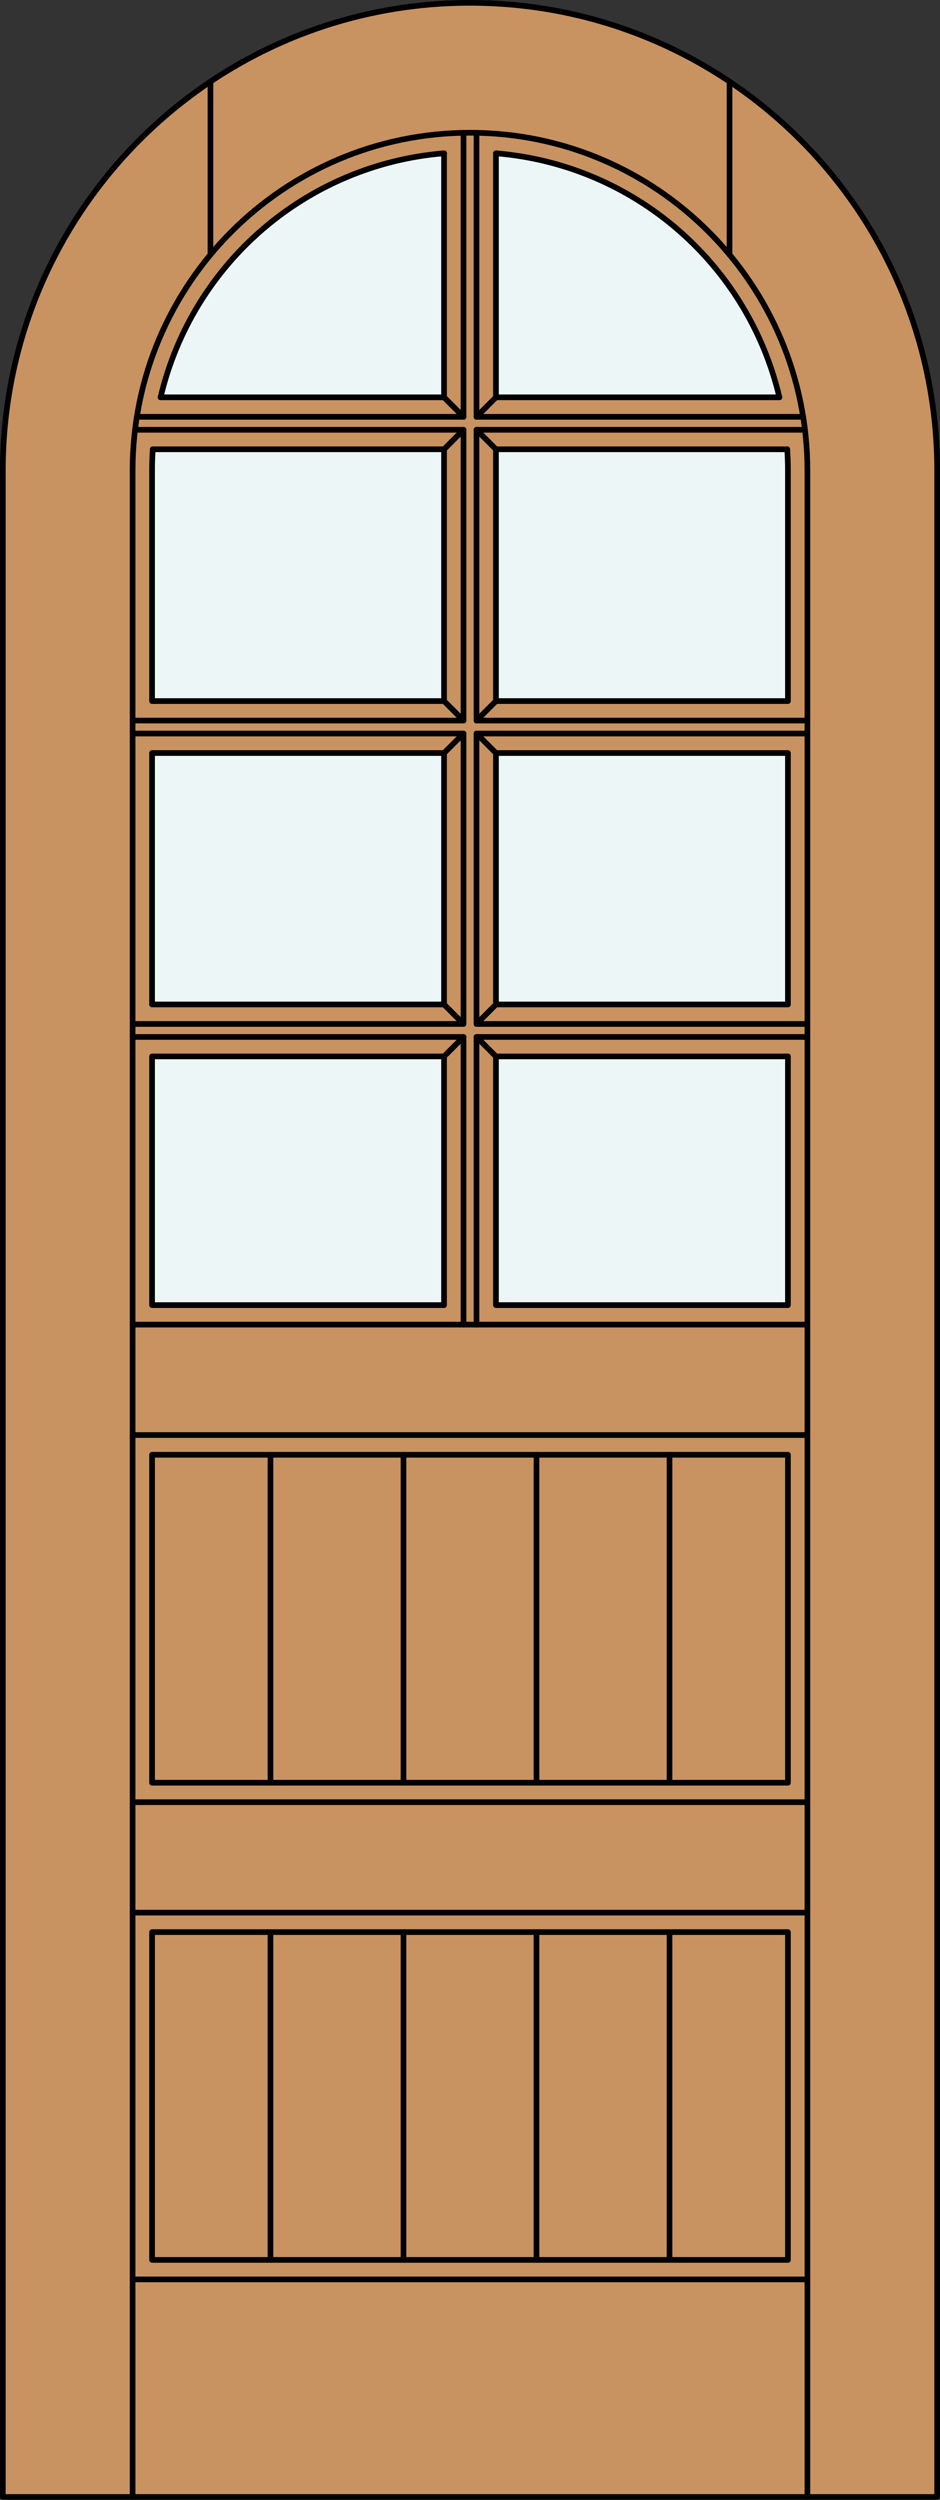
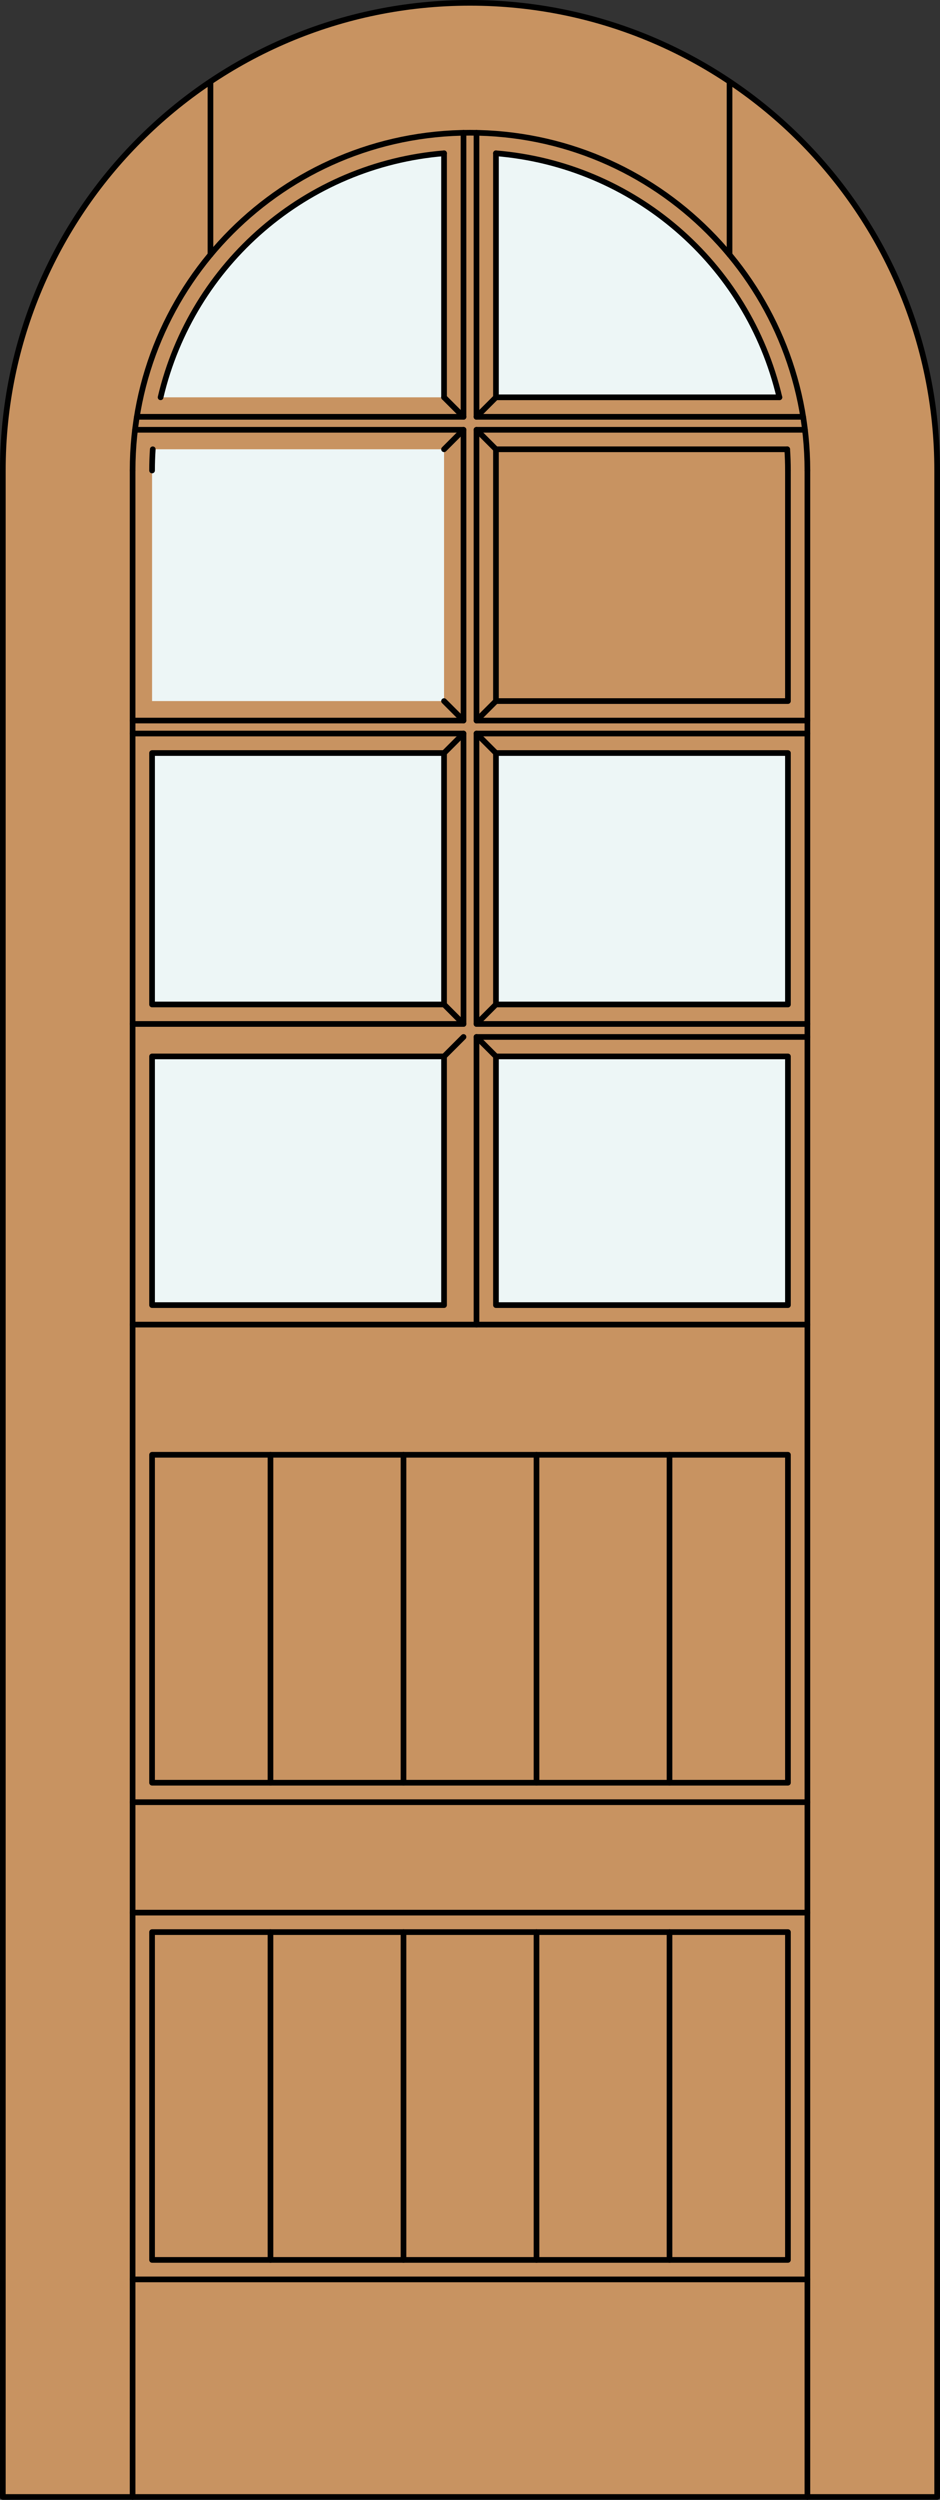
<svg xmlns="http://www.w3.org/2000/svg" version="1.1" x="0px" y="0px" width="83.012px" height="220.531px" viewBox="0 0 83.012 220.531" style="enable-background:new 0 0 83.012 220.531;" xml:space="preserve">
  <rect x="0" y="0" width="83.012" height="220.531" fill="#333333" stroke="none" />
  <style type="text/css">

	.st0{fill:#EDF6F6;}
	.st1{fill:#C89361;}
	.st2{fill:none;stroke:#000000;stroke-width:0.5;stroke-linecap:round;stroke-linejoin:round;}

</style>
  <g id="DOOR_FILL">
    <path class="st1" d="M0.25,220.281V41.506C0.25,18.721,18.721,0.25,41.506,0.25s41.256,18.471,41.256,41.256v178.775H0.25z" />
  </g>
  <g id="GLASS">
    <rect x="13.429" y="93.196" class="st0" width="25.785" height="21.939" />
    <rect x="43.798" y="93.196" class="st0" width="25.785" height="21.939" />
    <rect x="43.798" y="66.432" class="st0" width="25.785" height="22.181" />
    <rect x="13.429" y="66.432" class="st0" width="25.785" height="22.181" />
    <path class="st0" d="M68.831,35.051H43.798V13.522C55.926,14.516,66.033,23.208,68.831,35.051z" />
    <path class="st0" d="M39.214,61.848H13.429V41.506c0-0.624,0.021-1.248,0.063-1.871h25.723V61.848z" />
    <path class="st0" d="M39.214,35.051H14.181c2.797-11.843,12.905-20.535,25.033-21.528V35.051z" />
-     <path class="st0" d="M69.583,61.848H43.798V39.635h25.723c0.042,0.623,0.063,1.247,0.063,1.871V61.848z" />
  </g>
  <g id="_x31_">
    <polyline class="st2" points="0.25,41.506 0.25,220.281 82.762,220.281 82.762,41.506  " />
    <line class="st2" x1="11.71" y1="220.281" x2="11.71" y2="41.506" />
    <line class="st2" x1="71.302" y1="220.281" x2="71.302" y2="41.506" />
    <path class="st2" d="M82.762,41.506c0-22.785-18.471-41.256-41.256-41.256S0.25,18.721,0.25,41.506" />
    <path class="st2" d="M69.583,41.506c0-0.624-0.021-1.248-0.063-1.871" />
    <path class="st2" d="M68.831,35.051c-2.798-11.843-12.905-20.535-25.033-21.528" />
    <path class="st2" d="M39.214,13.522c-12.128,0.993-22.235,9.686-25.033,21.528" />
    <path class="st2" d="M13.491,39.635c-0.042,0.623-0.063,1.247-0.063,1.871" />
    <path class="st2" d="M71.302,41.506c0-16.456-13.34-29.796-29.796-29.796c-16.456,0-29.796,13.34-29.796,29.796" />
    <line class="st2" x1="18.586" y1="22.467" x2="18.586" y2="7.202" />
    <line class="st2" x1="64.426" y1="22.467" x2="64.426" y2="7.202" />
    <line class="st2" x1="11.71" y1="116.855" x2="71.302" y2="116.855" />
    <line class="st2" x1="43.798" y1="35.051" x2="68.831" y2="35.051" />
    <polyline class="st2" points="71.302,91.478 42.079,91.478 42.079,116.855  " />
    <rect x="43.798" y="66.432" class="st2" width="25.785" height="22.181" />
    <polyline class="st2" points="11.71,90.332 40.933,90.332 40.933,64.712 11.71,64.712  " />
    <rect x="13.429" y="93.196" class="st2" width="25.785" height="21.939" />
    <rect x="43.798" y="93.196" class="st2" width="25.785" height="21.939" />
    <polyline class="st2" points="71.302,64.712 42.079,64.712 42.079,90.332 71.302,90.332  " />
    <polyline class="st2" points="71.085,37.916 42.079,37.916 42.079,63.566 71.302,63.566  " />
    <polyline class="st2" points="11.71,63.566 40.933,63.566 40.933,37.916 11.927,37.916  " />
    <polyline class="st2" points="69.521,39.635 43.798,39.635 43.798,61.848 69.583,61.848 69.583,41.506  " />
    <line class="st2" x1="42.079" y1="36.771" x2="70.923" y2="36.771" />
    <line class="st2" x1="43.798" y1="13.522" x2="43.798" y2="35.051" />
    <rect x="13.429" y="66.432" class="st2" width="25.785" height="22.181" />
    <line class="st2" x1="40.933" y1="36.771" x2="40.933" y2="11.715" />
    <line class="st2" x1="12.089" y1="36.771" x2="40.933" y2="36.771" />
    <line class="st2" x1="42.079" y1="11.715" x2="42.079" y2="36.771" />
-     <polyline class="st2" points="13.429,41.506 13.429,61.848 39.214,61.848 39.214,39.635 13.491,39.635  " />
    <line class="st2" x1="39.214" y1="35.051" x2="39.214" y2="13.522" />
-     <polyline class="st2" points="40.933,116.855 40.933,91.478 11.71,91.478  " />
-     <line class="st2" x1="14.181" y1="35.051" x2="39.214" y2="35.051" />
-     <line class="st2" x1="71.302" y1="126.597" x2="11.71" y2="126.597" />
    <line class="st2" x1="43.798" y1="35.051" x2="42.079" y2="36.771" />
    <line class="st2" x1="39.214" y1="35.051" x2="40.933" y2="36.771" />
    <line class="st2" x1="40.933" y1="37.916" x2="39.214" y2="39.635" />
    <line class="st2" x1="42.079" y1="37.916" x2="43.798" y2="39.635" />
    <line class="st2" x1="43.798" y1="61.848" x2="42.079" y2="63.566" />
    <line class="st2" x1="39.214" y1="61.848" x2="40.933" y2="63.566" />
    <line class="st2" x1="40.933" y1="64.712" x2="39.214" y2="66.432" />
    <line class="st2" x1="42.079" y1="64.712" x2="43.798" y2="66.432" />
    <line class="st2" x1="43.798" y1="88.612" x2="42.079" y2="90.332" />
    <line class="st2" x1="39.214" y1="88.612" x2="40.933" y2="90.332" />
    <line class="st2" x1="40.933" y1="91.478" x2="39.214" y2="93.196" />
    <line class="st2" x1="42.079" y1="91.478" x2="43.798" y2="93.196" />
    <rect x="13.429" y="170.447" class="st2" width="56.154" height="28.92" />
    <rect x="13.429" y="128.339" class="st2" width="56.154" height="28.93" />
    <line class="st2" x1="11.71" y1="201.086" x2="71.302" y2="201.086" />
    <line class="st2" x1="71.302" y1="168.729" x2="11.71" y2="168.729" />
    <line class="st2" x1="11.71" y1="158.987" x2="71.302" y2="158.987" />
    <line class="st2" x1="35.633" y1="199.367" x2="35.633" y2="170.447" />
    <line class="st2" x1="35.633" y1="157.269" x2="35.633" y2="128.339" />
    <line class="st2" x1="23.886" y1="199.367" x2="23.886" y2="170.447" />
    <line class="st2" x1="23.886" y1="157.269" x2="23.886" y2="128.339" />
    <line class="st2" x1="47.379" y1="199.367" x2="47.379" y2="170.447" />
    <line class="st2" x1="47.379" y1="157.269" x2="47.379" y2="128.339" />
    <line class="st2" x1="59.125" y1="199.367" x2="59.125" y2="170.447" />
    <line class="st2" x1="59.125" y1="157.269" x2="59.125" y2="128.339" />
  </g>
  <g id="_x30_">
</g>
  <g id="Layer_1">
</g>
</svg>